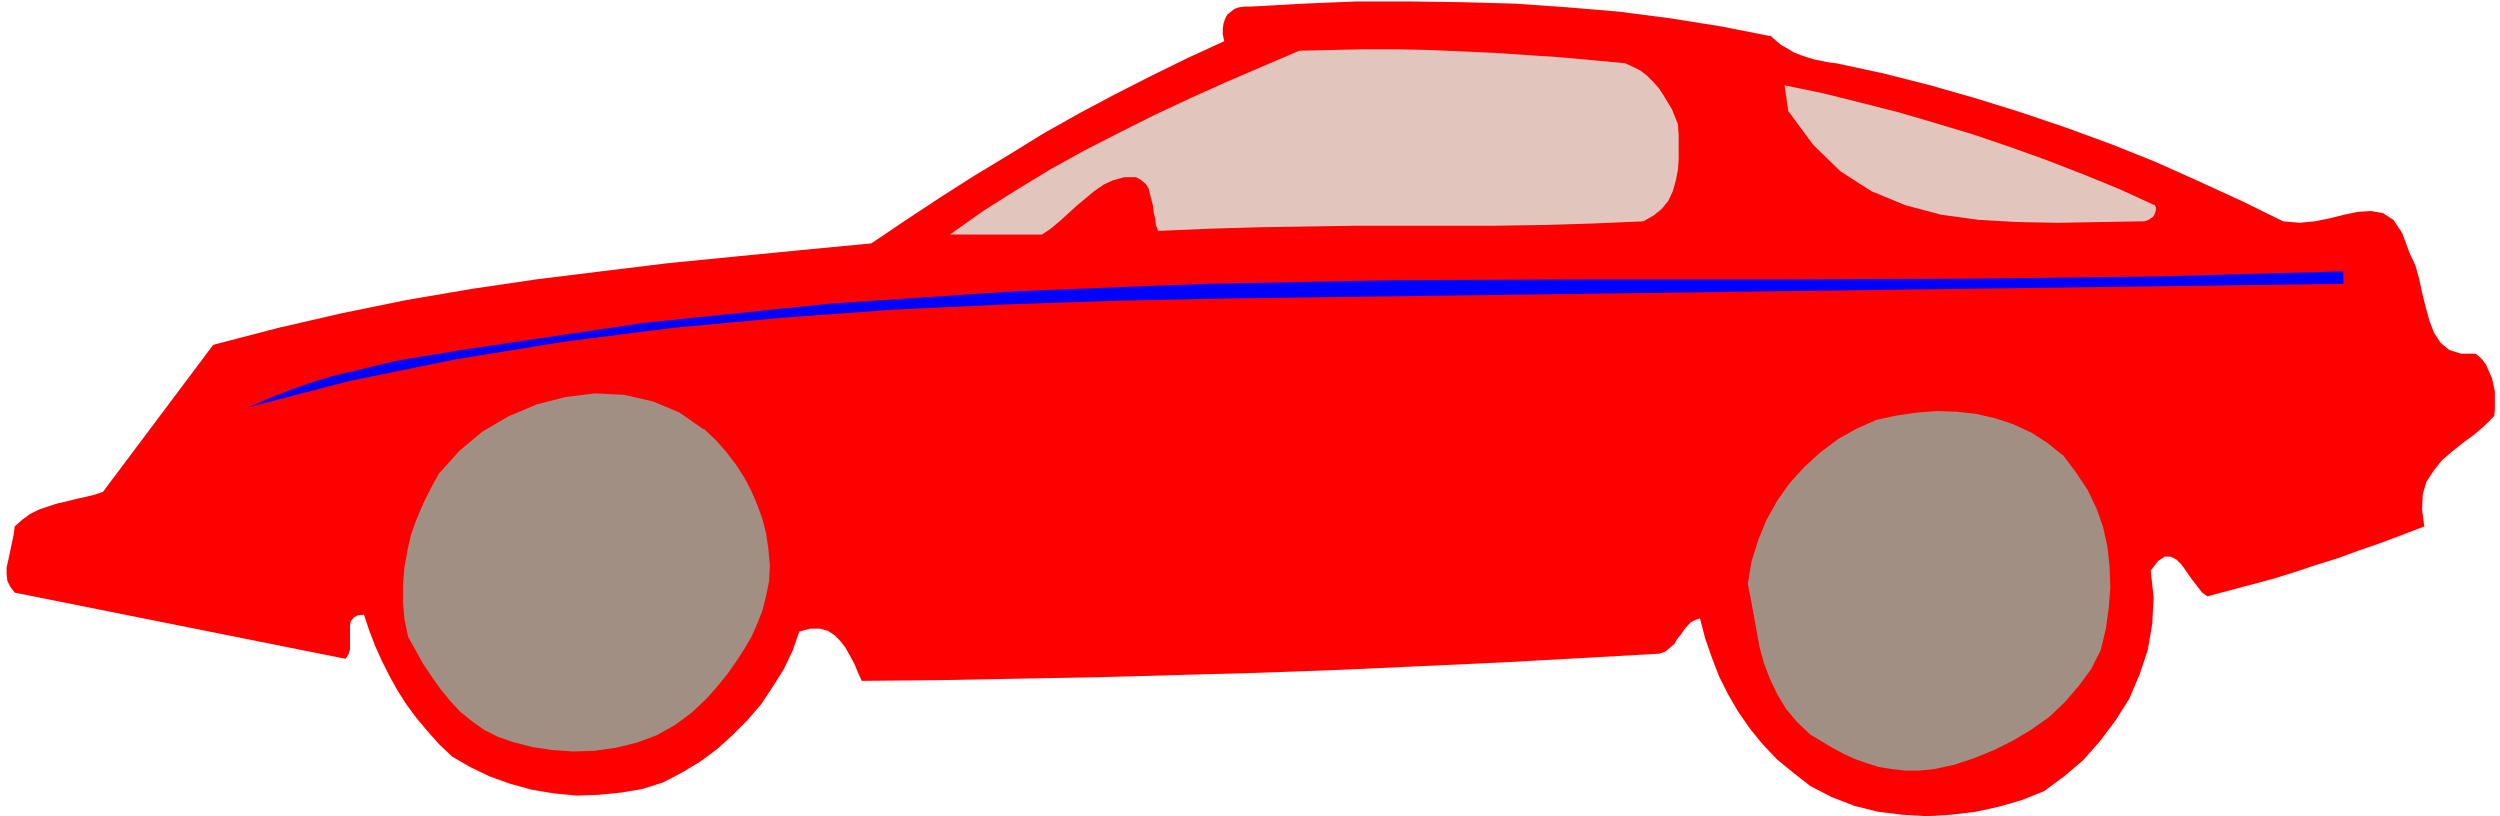
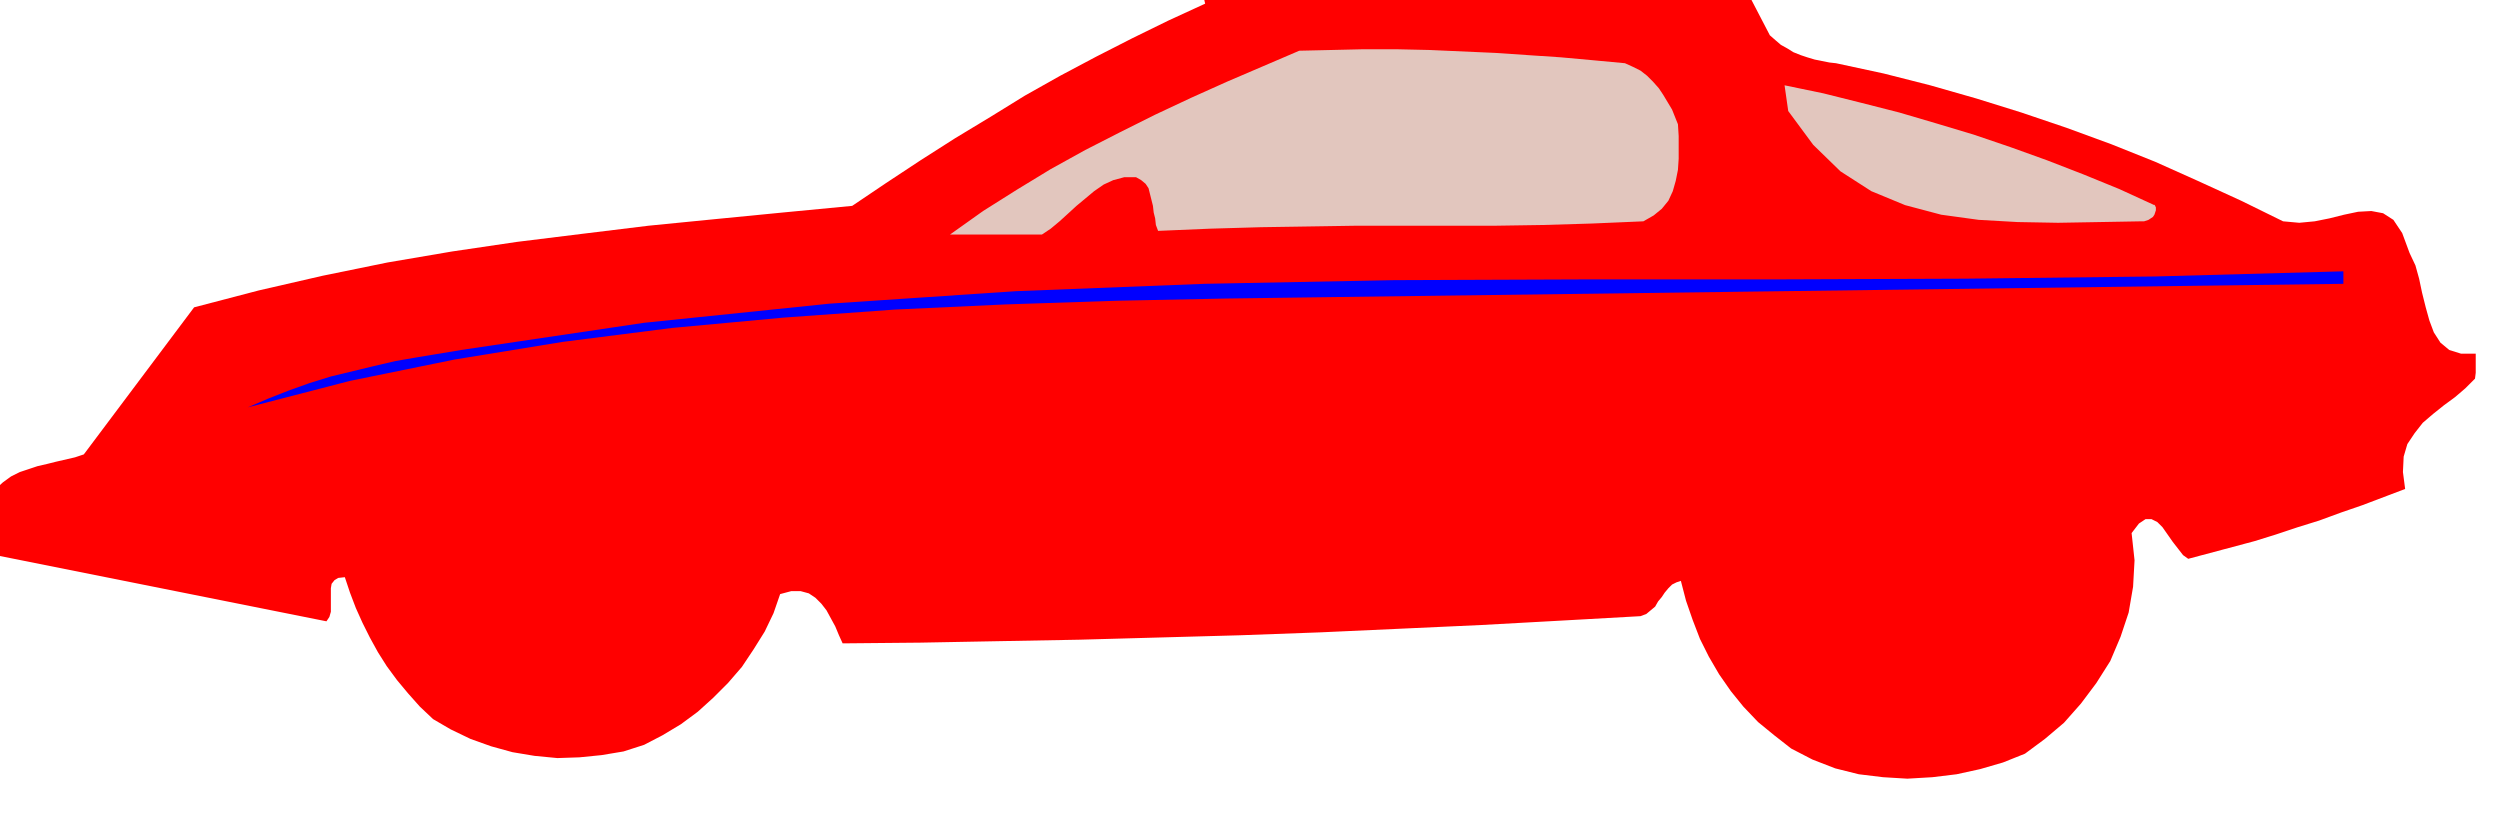
<svg xmlns="http://www.w3.org/2000/svg" fill-rule="evenodd" height="148" preserveAspectRatio="none" stroke-linecap="round" viewBox="0 0 3400 1110" width="453.333">
  <style>.pen1{stroke:none}</style>
-   <path class="pen1" fill-rule="nonzero" style="fill:red" d="m2407 48 8 7 7 6 9 5 8 5 10 4 9 3 10 3 10 2 10 2 9 1 65 14 63 16 63 18 61 19 62 21 60 22 60 24 58 26 59 27 57 28 22 2 21-2 20-4 20-5 19-4 18-1 16 3 14 9 12 18 10 27 8 17 5 18 4 19 5 20 5 18 6 16 9 14 12 10 16 5h20l8 7 6 8 4 9 4 9 2 9 2 9v26l-1 8-13 13-14 12-15 11-15 12-14 12-11 14-10 15-5 17-1 21 3 23-29 11-29 11-29 10-30 11-29 9-30 10-29 9-30 8-30 8-30 8-7-5-7-9-7-9-7-10-7-10-7-7-8-4h-8l-9 6-10 13 4 37-2 36-6 35-11 33-14 33-19 30-21 28-23 26-26 22-27 20-30 12-31 9-32 7-33 4-34 2-33-2-33-4-32-8-31-12-29-15-23-18-22-18-20-21-17-21-16-23-14-24-12-24-10-26-9-26-7-27-6 2-6 3-5 5-5 6-4 6-5 6-4 7-6 5-6 5-8 3-107 6-109 6-109 5-110 5-110 4-109 3-109 3-109 2-107 2-106 1-5-11-5-12-6-11-6-11-7-9-8-8-9-6-11-3h-13l-15 4-9 26-12 25-15 24-16 24-19 22-20 20-21 19-23 17-25 15-25 13-28 9-30 5-30 3-30 1-31-3-30-5-29-8-28-10-27-13-24-14-18-17-16-18-15-18-14-19-12-19-11-20-10-20-9-20-8-21-7-21-9 1-5 3-4 5-1 6v32l-2 7-4 6-450-90-6-8-4-8-1-9v-9l2-9 2-9 2-10 2-9 2-10 1-9 10-9 11-8 12-6 12-4 12-4 13-3 12-3 13-3 13-3 12-4 150-200 88-23 87-20 88-18 88-15 88-13 89-11 90-11 91-9 92-9 94-9 46-31 47-31 47-30 48-29 47-29 48-27 49-26 49-25 49-24 50-23-2-9v-8l1-7 2-6 3-6 5-4 5-4 6-2 7-1h8l72-4 73-3h72l72 1 72 2 71 5 71 6 69 9 69 11 66 13z" />
+   <path class="pen1" fill-rule="nonzero" style="fill:red" d="m2407 48 8 7 7 6 9 5 8 5 10 4 9 3 10 3 10 2 10 2 9 1 65 14 63 16 63 18 61 19 62 21 60 22 60 24 58 26 59 27 57 28 22 2 21-2 20-4 20-5 19-4 18-1 16 3 14 9 12 18 10 27 8 17 5 18 4 19 5 20 5 18 6 16 9 14 12 10 16 5h20v26l-1 8-13 13-14 12-15 11-15 12-14 12-11 14-10 15-5 17-1 21 3 23-29 11-29 11-29 10-30 11-29 9-30 10-29 9-30 8-30 8-30 8-7-5-7-9-7-9-7-10-7-10-7-7-8-4h-8l-9 6-10 13 4 37-2 36-6 35-11 33-14 33-19 30-21 28-23 26-26 22-27 20-30 12-31 9-32 7-33 4-34 2-33-2-33-4-32-8-31-12-29-15-23-18-22-18-20-21-17-21-16-23-14-24-12-24-10-26-9-26-7-27-6 2-6 3-5 5-5 6-4 6-5 6-4 7-6 5-6 5-8 3-107 6-109 6-109 5-110 5-110 4-109 3-109 3-109 2-107 2-106 1-5-11-5-12-6-11-6-11-7-9-8-8-9-6-11-3h-13l-15 4-9 26-12 25-15 24-16 24-19 22-20 20-21 19-23 17-25 15-25 13-28 9-30 5-30 3-30 1-31-3-30-5-29-8-28-10-27-13-24-14-18-17-16-18-15-18-14-19-12-19-11-20-10-20-9-20-8-21-7-21-9 1-5 3-4 5-1 6v32l-2 7-4 6-450-90-6-8-4-8-1-9v-9l2-9 2-9 2-10 2-9 2-10 1-9 10-9 11-8 12-6 12-4 12-4 13-3 12-3 13-3 13-3 12-4 150-200 88-23 87-20 88-18 88-15 88-13 89-11 90-11 91-9 92-9 94-9 46-31 47-31 47-30 48-29 47-29 48-27 49-26 49-25 49-24 50-23-2-9v-8l1-7 2-6 3-6 5-4 5-4 6-2 7-1h8l72-4 73-3h72l72 1 72 2 71 5 71 6 69 9 69 11 66 13z" />
  <path class="pen1" fill-rule="nonzero" d="m2210 86 11 5 10 5 9 7 8 8 8 9 6 9 6 10 6 10 4 10 4 10 1 16v31l-1 15-3 15-4 14-6 13-9 11-11 9-14 8-70 3-67 2-65 1h-189l-64 1-65 1-69 2-71 3-3-8-1-9-2-8-1-9-2-8-2-8-2-8-4-6-6-5-7-4h-16l-15 4-13 6-13 9-12 10-12 10-12 11-11 10-12 10-12 8h-125l45-32 46-29 46-28 47-26 47-24 48-24 49-23 49-22 49-21 49-21 44-1 43-1h45l45 1 45 2 45 2 44 3 45 3 44 4 43 4zm720 192 2 4v4l-1 3-1 3-2 3-3 2-3 2-3 1-3 1h-4l-56 1-57 1-55-1-53-3-51-7-49-13-46-19-42-27-37-36-34-46-5-35 53 11 52 13 51 13 51 15 50 15 50 17 50 18 49 19 49 20 48 22z" style="fill:#e2c6be" />
  <path class="pen1" fill-rule="nonzero" style="fill:#00f" d="m3187 386-1372 18-147 2-149 3-151 5-151 7-152 11-151 14-149 19-147 24-142 29-139 36 28-12 28-11 28-10 29-9 29-7 29-7 30-7 29-5 30-5 30-5 249-37 252-26 254-17 256-10 258-5 259-1h259l259-1 258-3 256-7v17z" />
-   <path class="pen1" fill-rule="nonzero" d="m957 583 17 16 14 16 13 17 11 17 10 19 8 19 7 19 5 20 3 21 2 22-1 21-4 20-5 20-7 18-8 18-10 17-11 17-12 17-13 16-14 16-21 20-23 17-25 14-27 10-29 7-28 4-29 1-29-2-27-4-27-7-20-7-18-9-17-12-16-13-14-15-13-16-12-17-12-18-10-18-10-18-5-24-2-23v-24l2-23 4-23 5-22 8-22 9-21 10-20 11-20 28-31 31-26 36-21 38-16 39-10 40-5 40 2 39 9 36 15 33 23zm1848 35 18 24 16 24 12 25 9 25 6 27 3 27 1 28-2 28-4 29-7 29-13 26-17 23-19 22-21 20-24 17-25 15-26 13-27 11-27 9-28 6-20 2h-19l-18-2-18-3-16-5-17-6-15-7-15-8-15-9-15-9-18-17-15-18-12-20-10-21-8-21-6-22-4-22-4-22-4-22-4-20 5-30 9-29 11-27 15-27 17-24 20-22 22-20 24-18 25-14 27-12 28-6 28-4 27-2 27 1 26 3 26 6 24 8 24 11 22 14 21 17z" style="fill:#a18f84" />
</svg>